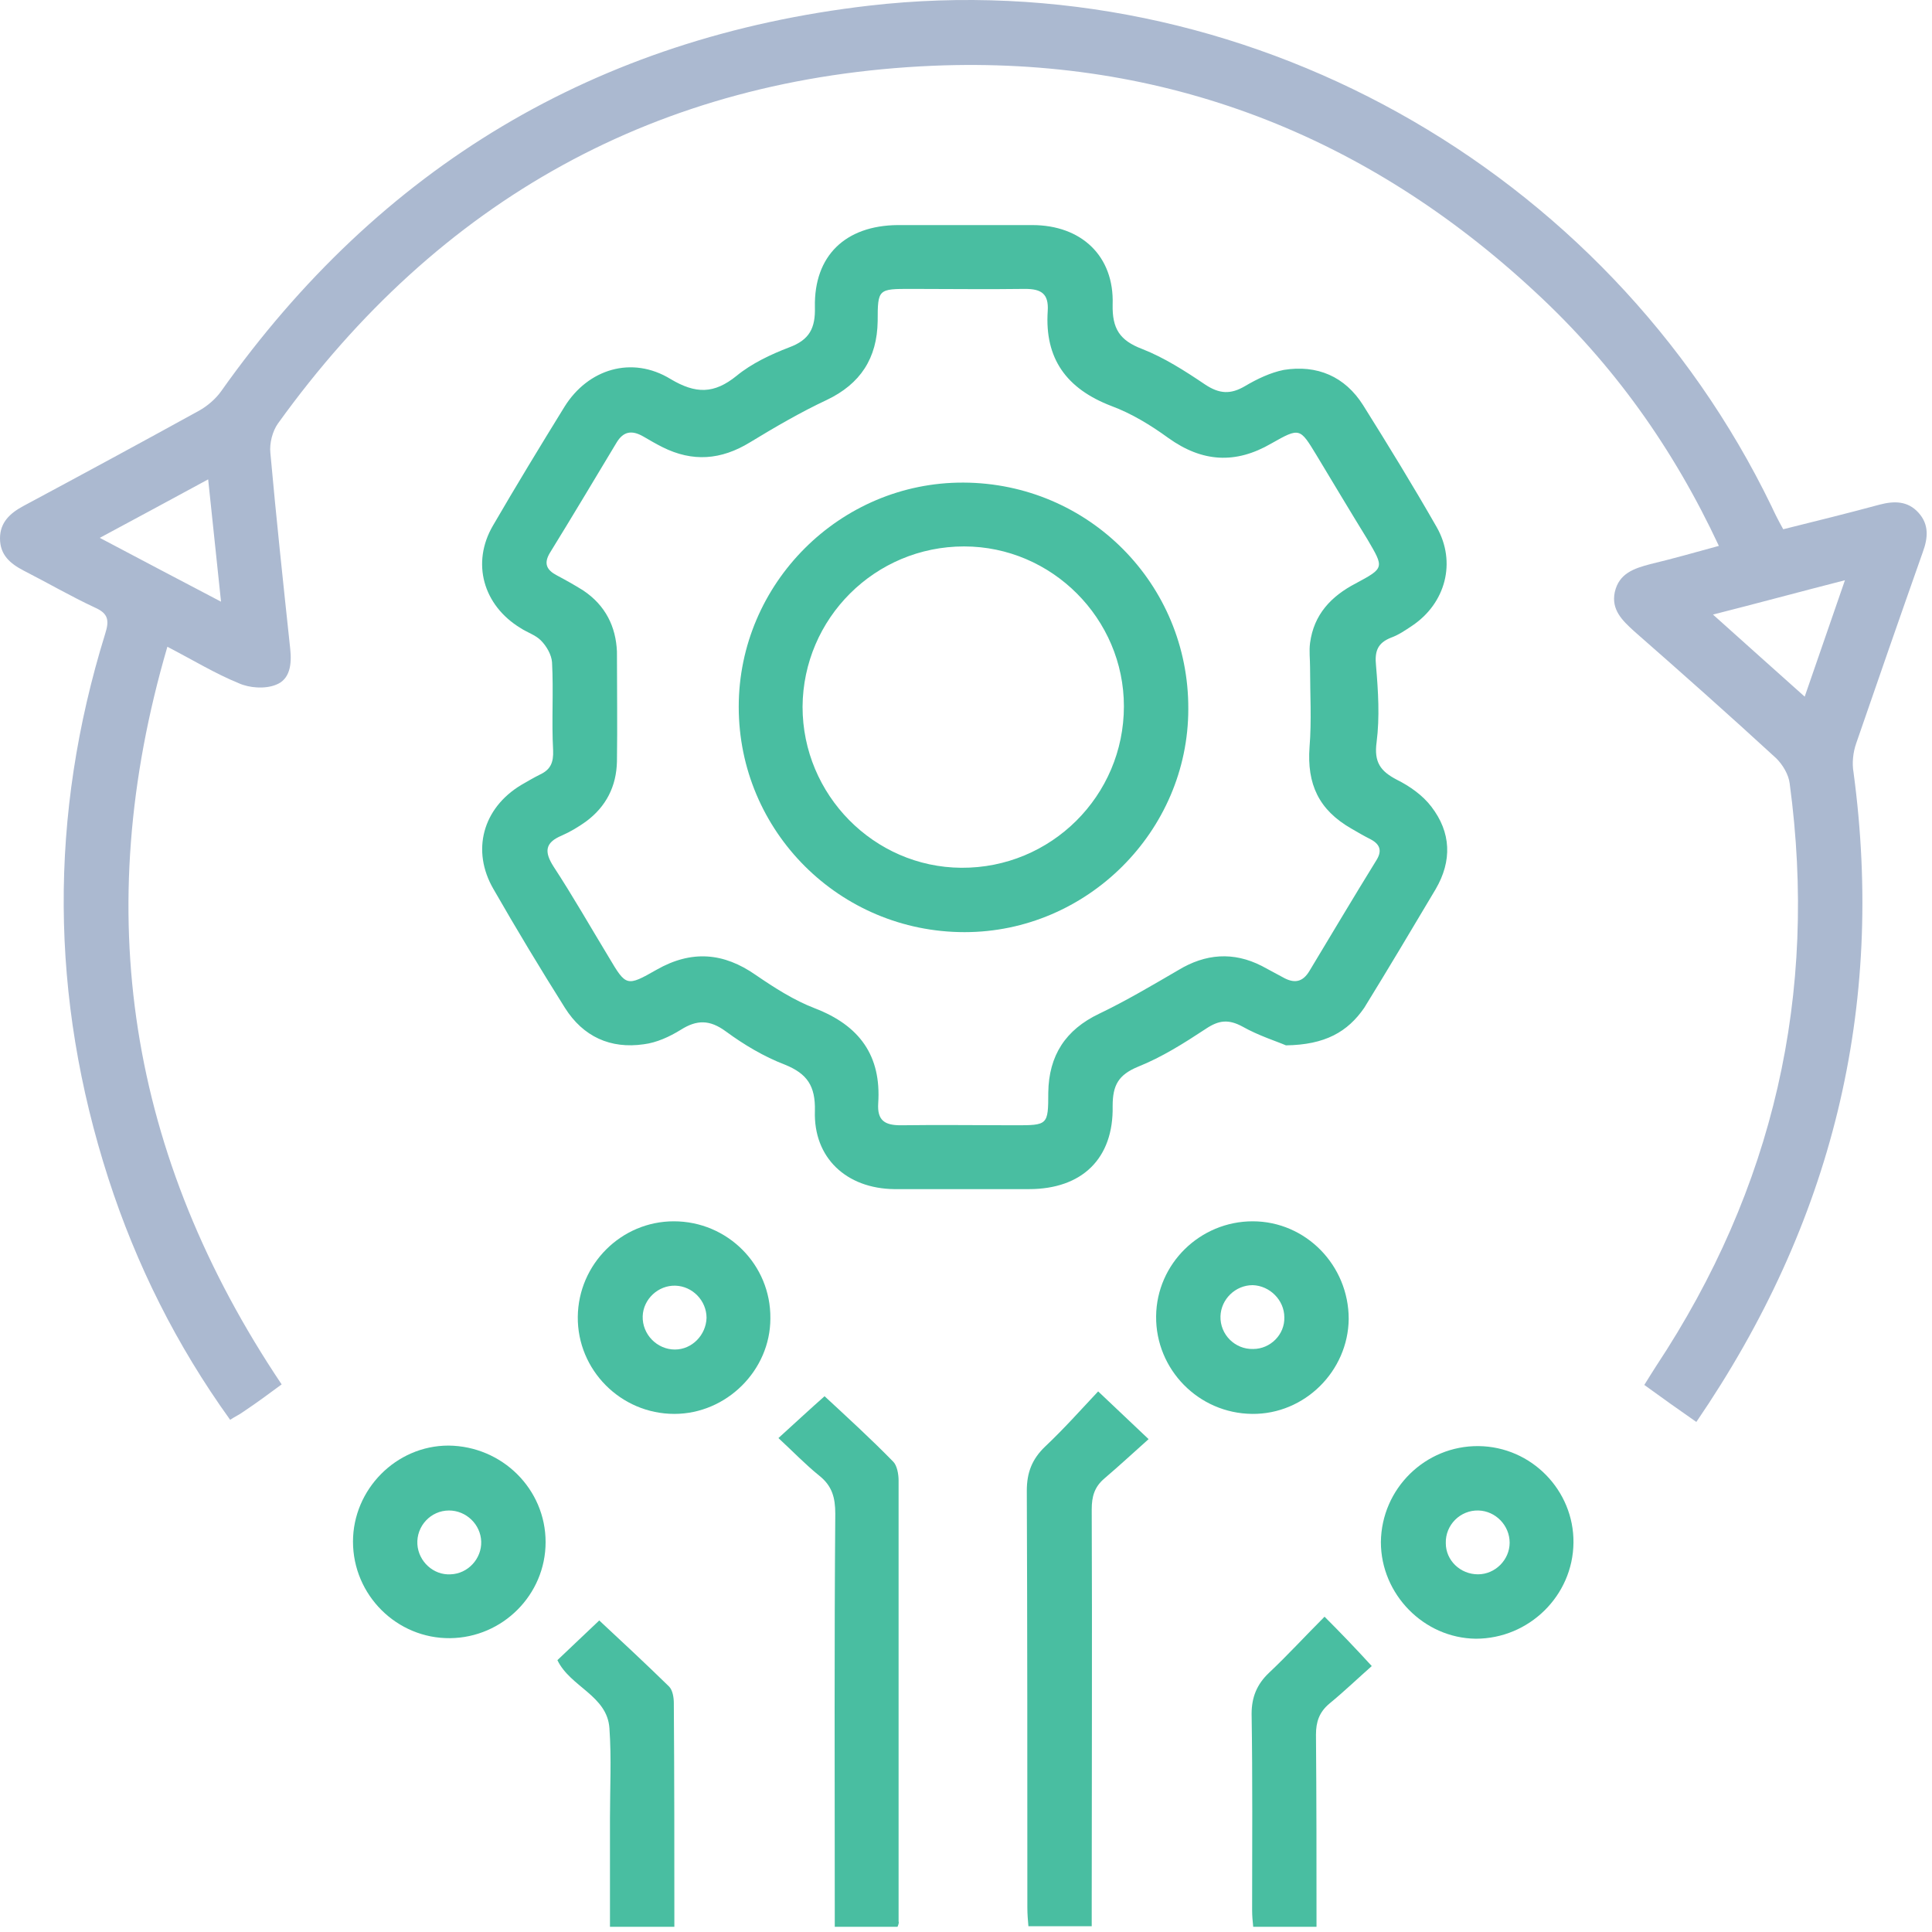
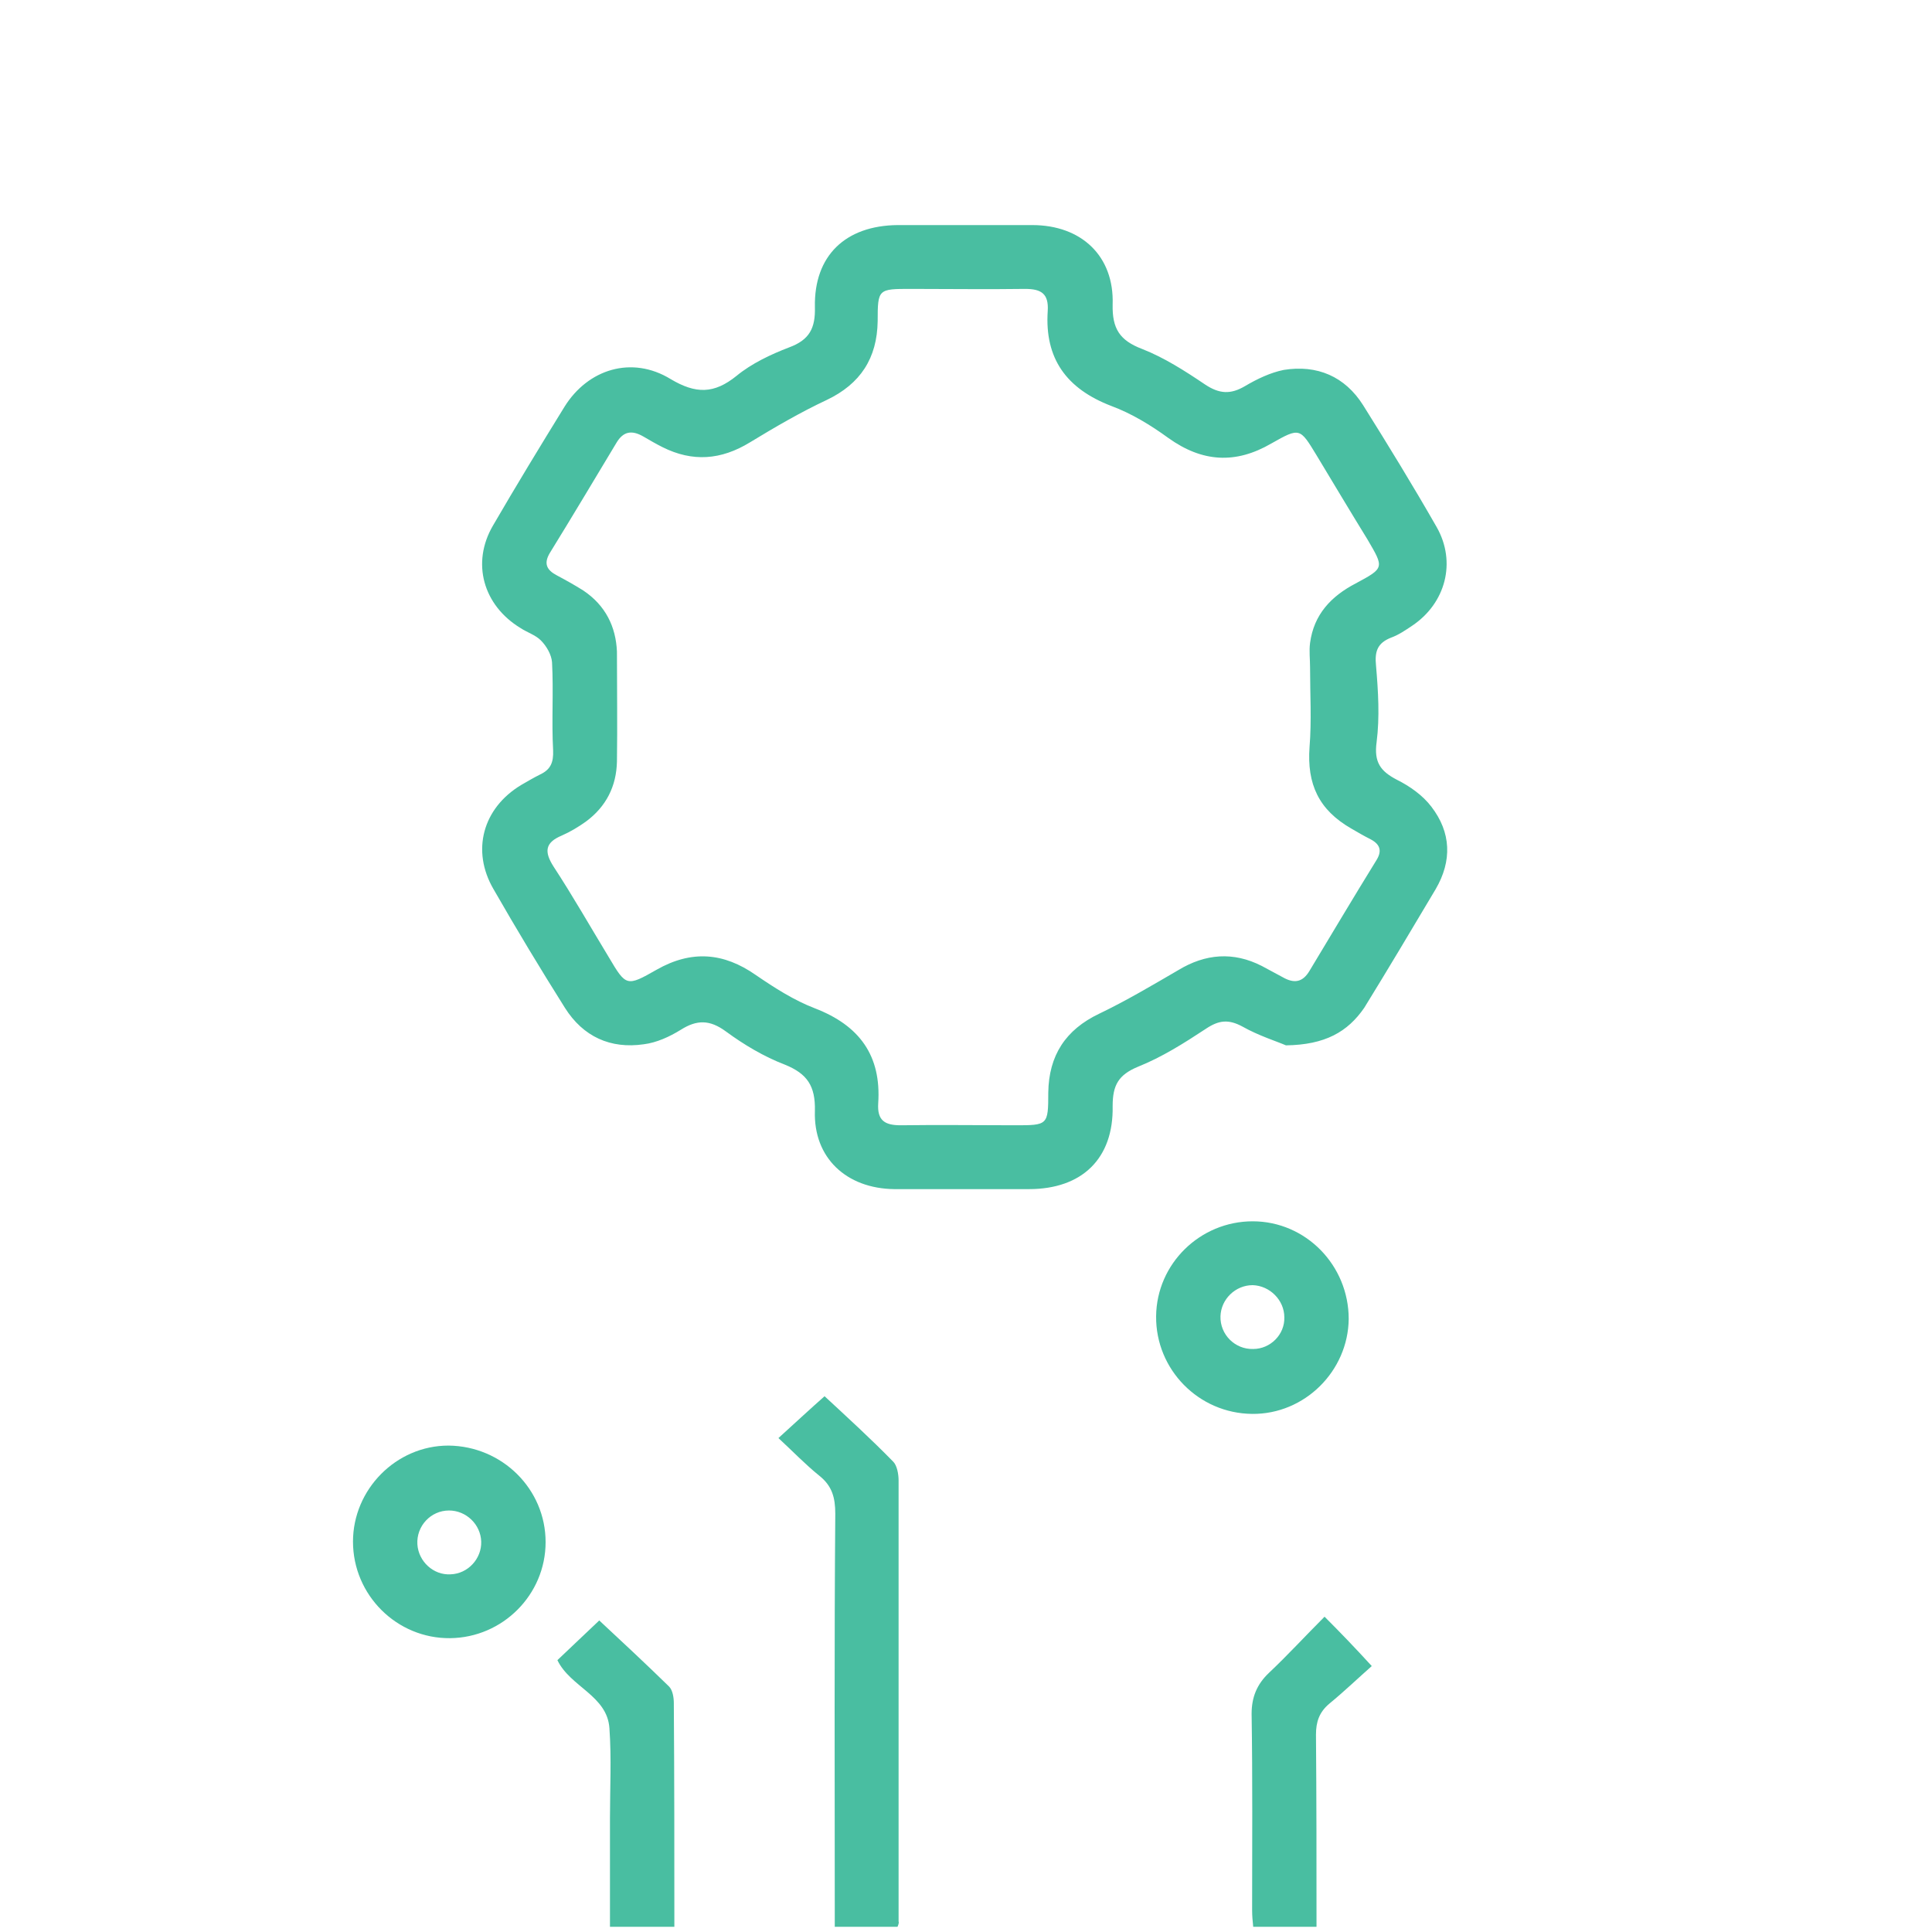
<svg xmlns="http://www.w3.org/2000/svg" width="82" height="82" viewBox="0 0 82 82" fill="none">
-   <path d="M7.104 27.45C3.803 38.721 5.465 49.081 11.954 58.758C11.43 59.145 10.907 59.532 10.36 59.897C10.178 60.033 9.973 60.124 9.768 60.261C7.491 57.096 5.784 53.681 4.599 50.015C2.118 42.319 2.072 34.623 4.463 26.904C4.645 26.334 4.599 26.038 4.03 25.788C3.006 25.31 2.026 24.741 1.002 24.217C0.433 23.921 0 23.556 0 22.851C0 22.168 0.433 21.78 0.979 21.484C3.484 20.141 5.966 18.798 8.448 17.431C8.812 17.227 9.153 16.93 9.381 16.612C16.121 7.094 25.297 1.584 36.887 0.24C52.689 -1.581 68.218 7.094 75.186 21.484C75.322 21.78 75.481 22.099 75.686 22.463C77.053 22.122 78.442 21.78 79.785 21.416C80.4 21.257 80.969 21.257 81.424 21.758C81.88 22.259 81.834 22.828 81.606 23.443C80.65 26.152 79.717 28.839 78.783 31.549C78.647 31.936 78.601 32.391 78.669 32.778C80.013 42.797 77.758 51.928 71.998 60.352C71.246 59.828 70.54 59.328 69.789 58.781C69.971 58.485 70.131 58.235 70.29 57.984C75.276 50.447 77.166 42.205 75.96 33.256C75.914 32.869 75.664 32.459 75.39 32.186C73.409 30.365 71.383 28.566 69.356 26.79C68.856 26.334 68.377 25.879 68.537 25.128C68.719 24.331 69.356 24.126 70.04 23.944C70.996 23.716 71.952 23.443 72.954 23.169C71.019 19.025 68.468 15.45 65.167 12.399C57.994 5.728 49.41 2.381 39.596 2.791C27.916 3.291 18.626 8.483 11.795 17.978C11.567 18.297 11.43 18.82 11.476 19.23C11.726 22.008 12.022 24.763 12.318 27.541C12.387 28.179 12.318 28.839 11.704 29.067C11.248 29.249 10.588 29.203 10.133 28.998C9.131 28.588 8.197 28.019 7.104 27.45ZM78.305 24.627C76.347 25.128 74.593 25.606 72.704 26.084C74.047 27.291 75.299 28.406 76.597 29.568C77.166 27.905 77.713 26.357 78.305 24.627ZM8.835 20.346C7.241 21.211 5.806 21.985 4.235 22.828C6.034 23.784 7.651 24.627 9.381 25.537C9.199 23.761 9.017 22.122 8.835 20.346Z" fill="#ABB9D0" />
  <path d="M54.579 44.368C54.215 44.208 53.418 43.958 52.734 43.571C52.142 43.252 51.733 43.297 51.186 43.662C50.253 44.276 49.319 44.868 48.294 45.278C47.475 45.62 47.224 46.053 47.224 46.941C47.27 49.172 45.926 50.47 43.672 50.47C41.76 50.47 39.87 50.47 37.957 50.47C35.931 50.447 34.519 49.149 34.587 47.145C34.61 46.098 34.268 45.574 33.312 45.187C32.424 44.846 31.581 44.345 30.807 43.776C30.124 43.275 29.578 43.275 28.895 43.707C28.416 44.003 27.87 44.254 27.324 44.322C25.912 44.527 24.751 44.003 23.976 42.774C22.929 41.111 21.927 39.449 20.948 37.742C19.992 36.102 20.493 34.303 22.109 33.324C22.383 33.165 22.656 33.005 22.929 32.869C23.362 32.664 23.498 32.368 23.476 31.844C23.407 30.592 23.498 29.362 23.43 28.11C23.407 27.791 23.202 27.427 22.952 27.177C22.724 26.949 22.36 26.835 22.087 26.653C20.515 25.696 19.992 23.898 20.925 22.304C21.904 20.619 22.929 18.934 23.954 17.272C24.956 15.655 26.823 15.086 28.462 16.088C29.532 16.725 30.306 16.725 31.263 15.951C31.9 15.427 32.72 15.04 33.494 14.744C34.359 14.425 34.61 13.925 34.587 13.037C34.542 10.851 35.885 9.575 38.094 9.553C40.006 9.553 41.896 9.553 43.809 9.553C45.904 9.553 47.293 10.873 47.224 12.923C47.202 13.947 47.52 14.448 48.477 14.812C49.41 15.177 50.298 15.746 51.141 16.315C51.755 16.725 52.234 16.748 52.848 16.384C53.349 16.088 53.919 15.814 54.488 15.7C55.9 15.473 57.084 15.974 57.858 17.203C58.928 18.911 59.975 20.619 60.977 22.372C61.82 23.852 61.364 25.605 59.93 26.562C59.657 26.744 59.361 26.949 59.042 27.063C58.472 27.29 58.336 27.632 58.404 28.269C58.495 29.34 58.564 30.433 58.427 31.503C58.313 32.345 58.586 32.732 59.292 33.097C59.839 33.37 60.385 33.757 60.749 34.235C61.592 35.328 61.638 36.535 60.932 37.742C59.93 39.426 58.928 41.111 57.903 42.774C57.197 43.798 56.241 44.345 54.579 44.368ZM26.185 27.655C26.185 29.271 26.208 30.797 26.185 32.322C26.162 33.37 25.73 34.235 24.864 34.873C24.546 35.1 24.204 35.305 23.84 35.465C23.134 35.761 23.088 36.148 23.498 36.785C24.318 38.038 25.069 39.358 25.843 40.633C26.572 41.863 26.595 41.886 27.87 41.157C29.35 40.315 30.716 40.428 32.082 41.385C32.879 41.931 33.699 42.455 34.587 42.797C36.477 43.525 37.41 44.8 37.274 46.827C37.228 47.555 37.547 47.76 38.23 47.76C39.847 47.737 41.464 47.76 43.08 47.76C44.469 47.76 44.492 47.76 44.492 46.371C44.515 44.8 45.221 43.707 46.655 43.024C47.794 42.478 48.909 41.817 50.002 41.18C51.163 40.474 52.347 40.383 53.554 40.998C53.85 41.157 54.146 41.316 54.442 41.476C54.92 41.749 55.285 41.703 55.581 41.203C56.514 39.654 57.448 38.083 58.404 36.535C58.655 36.148 58.609 35.852 58.176 35.624C57.903 35.487 57.63 35.328 57.357 35.169C55.968 34.372 55.467 33.279 55.581 31.708C55.672 30.592 55.603 29.453 55.603 28.315C55.603 27.973 55.558 27.632 55.603 27.29C55.763 26.084 56.492 25.309 57.539 24.763C58.769 24.103 58.746 24.103 58.04 22.896C57.311 21.712 56.605 20.528 55.877 19.321C55.171 18.16 55.171 18.137 53.964 18.82C52.438 19.708 51.027 19.617 49.592 18.592C48.841 18.046 48.021 17.545 47.156 17.226C45.266 16.497 44.333 15.222 44.469 13.196C44.515 12.467 44.196 12.262 43.513 12.262C41.896 12.285 40.279 12.262 38.663 12.262C37.274 12.262 37.251 12.262 37.251 13.629C37.228 15.2 36.523 16.293 35.088 16.976C33.972 17.499 32.879 18.137 31.832 18.774C30.602 19.526 29.396 19.617 28.12 18.979C27.847 18.843 27.574 18.683 27.301 18.524C26.823 18.251 26.458 18.296 26.162 18.797C25.229 20.346 24.295 21.917 23.339 23.465C23.066 23.92 23.202 24.194 23.635 24.421C24.022 24.626 24.386 24.831 24.751 25.059C25.707 25.696 26.14 26.607 26.185 27.655Z" fill="#49BEA1" />
  <path d="M38.094 81.779C37.206 81.779 36.363 81.779 35.43 81.779C35.43 81.437 35.43 81.141 35.43 80.845C35.43 75.312 35.407 69.779 35.452 64.246C35.452 63.563 35.316 63.062 34.769 62.63C34.177 62.151 33.654 61.605 33.039 61.036C33.79 60.353 34.405 59.783 34.997 59.26C35.931 60.125 36.955 61.059 37.911 62.038C38.071 62.197 38.139 62.561 38.139 62.835C38.139 69.073 38.139 75.312 38.139 81.551C38.162 81.597 38.139 81.665 38.094 81.779Z" fill="#49BEA1" />
-   <path d="M46.609 59.055C47.384 59.783 47.976 60.353 48.75 61.081C48.112 61.65 47.498 62.22 46.883 62.743C46.45 63.108 46.336 63.517 46.336 64.064C46.359 69.62 46.336 75.176 46.336 80.754C46.336 81.073 46.336 81.369 46.336 81.756C45.448 81.756 44.583 81.756 43.649 81.756C43.627 81.506 43.604 81.232 43.604 80.959C43.604 75.062 43.604 69.164 43.581 63.267C43.581 62.493 43.809 61.924 44.355 61.4C45.175 60.626 45.881 59.829 46.609 59.055Z" fill="#49BEA1" />
-   <path d="M32.697 55.957C32.697 58.166 30.83 60.01 28.622 60.01C26.345 60.01 24.5 58.143 24.523 55.889C24.546 53.658 26.367 51.836 28.599 51.836C30.876 51.836 32.72 53.68 32.697 55.957ZM29.988 55.935C29.988 55.206 29.396 54.591 28.667 54.568C27.938 54.546 27.301 55.138 27.278 55.866C27.255 56.641 27.893 57.278 28.644 57.278C29.373 57.278 29.965 56.663 29.988 55.935Z" fill="#49BEA1" />
  <path d="M53.144 60.01C50.867 59.988 49.046 58.12 49.069 55.866C49.091 53.635 50.936 51.836 53.167 51.836C55.421 51.836 57.243 53.703 57.243 55.98C57.22 58.189 55.376 60.033 53.144 60.01ZM54.511 55.912C54.511 55.183 53.896 54.568 53.167 54.546C52.438 54.546 51.824 55.138 51.801 55.866C51.778 56.641 52.416 57.278 53.19 57.255C53.919 57.255 54.533 56.641 54.511 55.912Z" fill="#49BEA1" />
  <path d="M23.157 65.453C23.157 67.684 21.335 69.506 19.104 69.529C16.849 69.552 14.982 67.707 14.982 65.43C14.982 63.222 16.804 61.355 19.035 61.355C21.312 61.377 23.157 63.199 23.157 65.453ZM20.424 65.43C20.402 64.702 19.787 64.11 19.058 64.11C18.284 64.11 17.669 64.77 17.715 65.544C17.76 66.273 18.398 66.865 19.127 66.819C19.855 66.796 20.447 66.159 20.424 65.43Z" fill="#49BEA1" />
-   <path d="M66.783 65.476C66.761 67.73 64.894 69.552 62.639 69.552C60.431 69.529 58.609 67.662 58.609 65.453C58.632 63.176 60.499 61.355 62.753 61.377C65.007 61.4 66.806 63.267 66.783 65.476ZM62.73 66.819C63.459 66.819 64.074 66.205 64.074 65.476C64.074 64.747 63.482 64.132 62.753 64.11C61.979 64.087 61.341 64.725 61.364 65.499C61.364 66.227 61.979 66.819 62.73 66.819Z" fill="#49BEA1" />
  <path d="M28.622 81.779C27.665 81.779 26.823 81.779 25.889 81.779C25.889 80.413 25.889 79.092 25.889 77.771C25.889 77.566 25.889 77.384 25.889 77.179C25.889 75.904 25.957 74.629 25.866 73.354C25.775 71.965 24.204 71.601 23.658 70.462C24.25 69.893 24.864 69.324 25.434 68.777C26.413 69.688 27.415 70.622 28.394 71.578C28.553 71.737 28.599 72.056 28.599 72.284C28.622 75.426 28.622 78.568 28.622 81.779Z" fill="#49BEA1" />
  <path d="M58.222 70.713C57.653 71.214 57.061 71.783 56.423 72.307C55.991 72.671 55.854 73.081 55.854 73.627C55.877 76.314 55.877 79.001 55.877 81.779C54.989 81.779 54.123 81.779 53.19 81.779C53.167 81.551 53.144 81.324 53.144 81.073C53.144 78.295 53.167 75.517 53.122 72.74C53.122 72.034 53.349 71.487 53.85 71.009C54.647 70.258 55.399 69.438 56.218 68.618C56.901 69.301 57.493 69.916 58.222 70.713Z" fill="#49BEA1" />
-   <path d="M31.354 30C31.354 24.763 35.657 20.46 40.894 20.483C46.2 20.505 50.458 24.786 50.435 30.091C50.435 35.283 46.131 39.563 40.94 39.563C35.635 39.563 31.354 35.283 31.354 30ZM40.917 23.192C37.137 23.192 34.086 26.243 34.063 30C34.063 33.734 37.092 36.808 40.803 36.831C44.606 36.854 47.702 33.78 47.702 29.977C47.702 26.266 44.651 23.192 40.917 23.192Z" fill="#49BEA1" />
</svg>